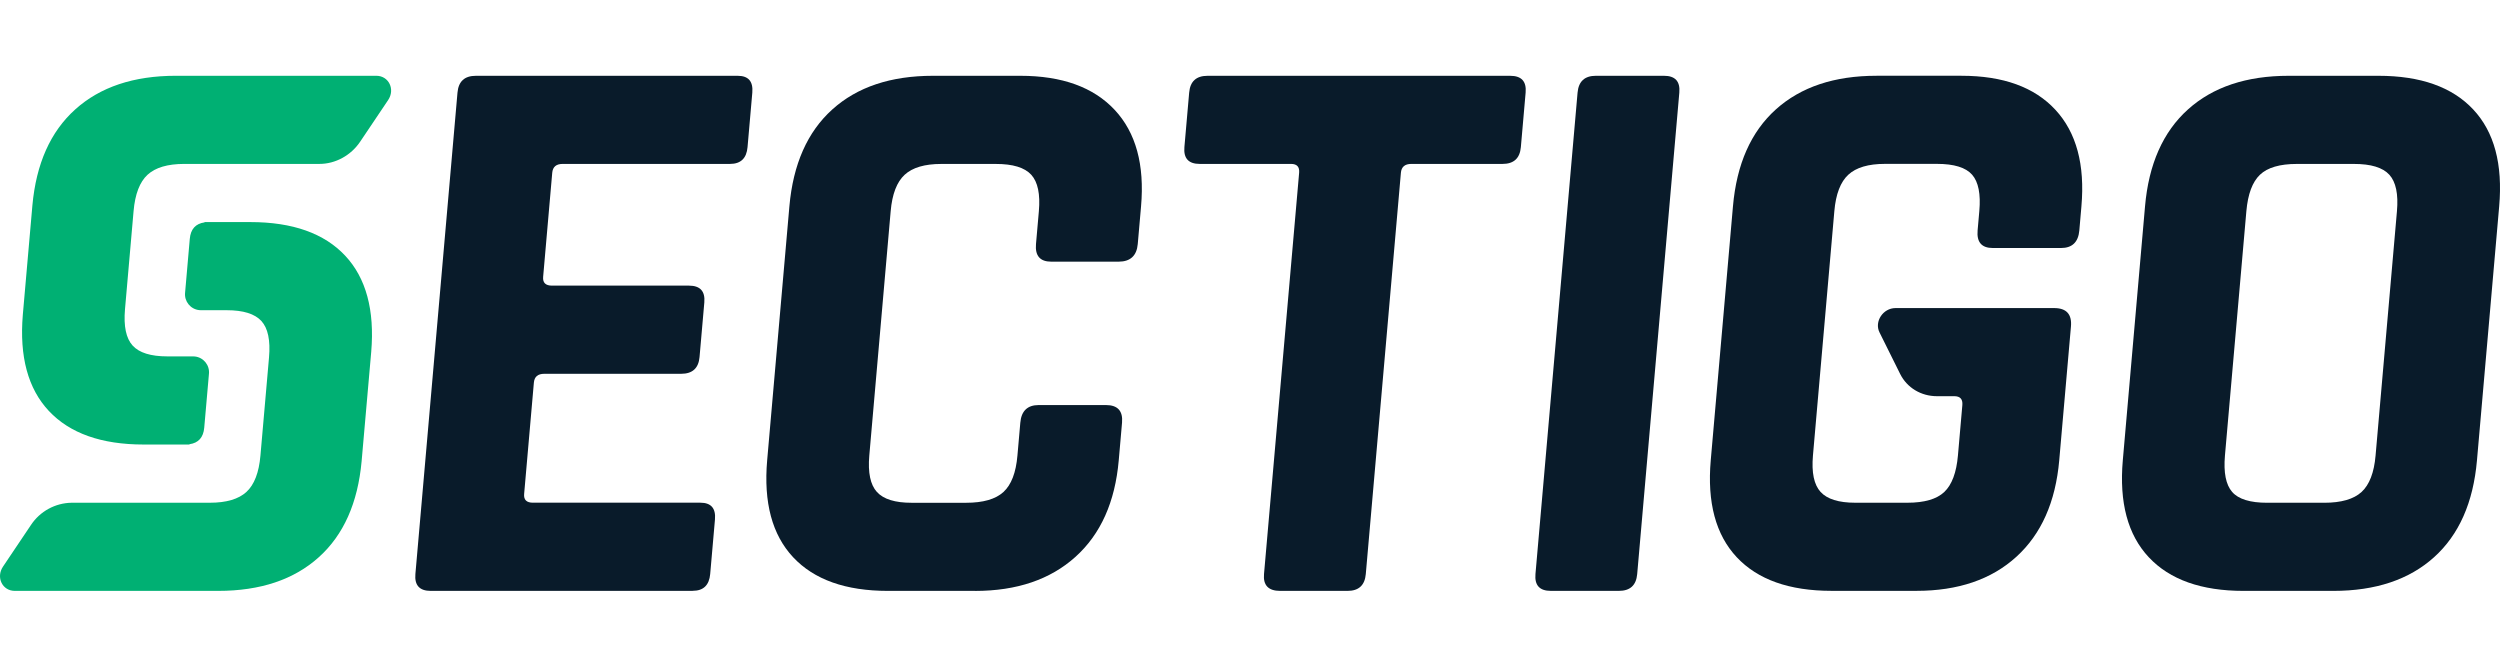
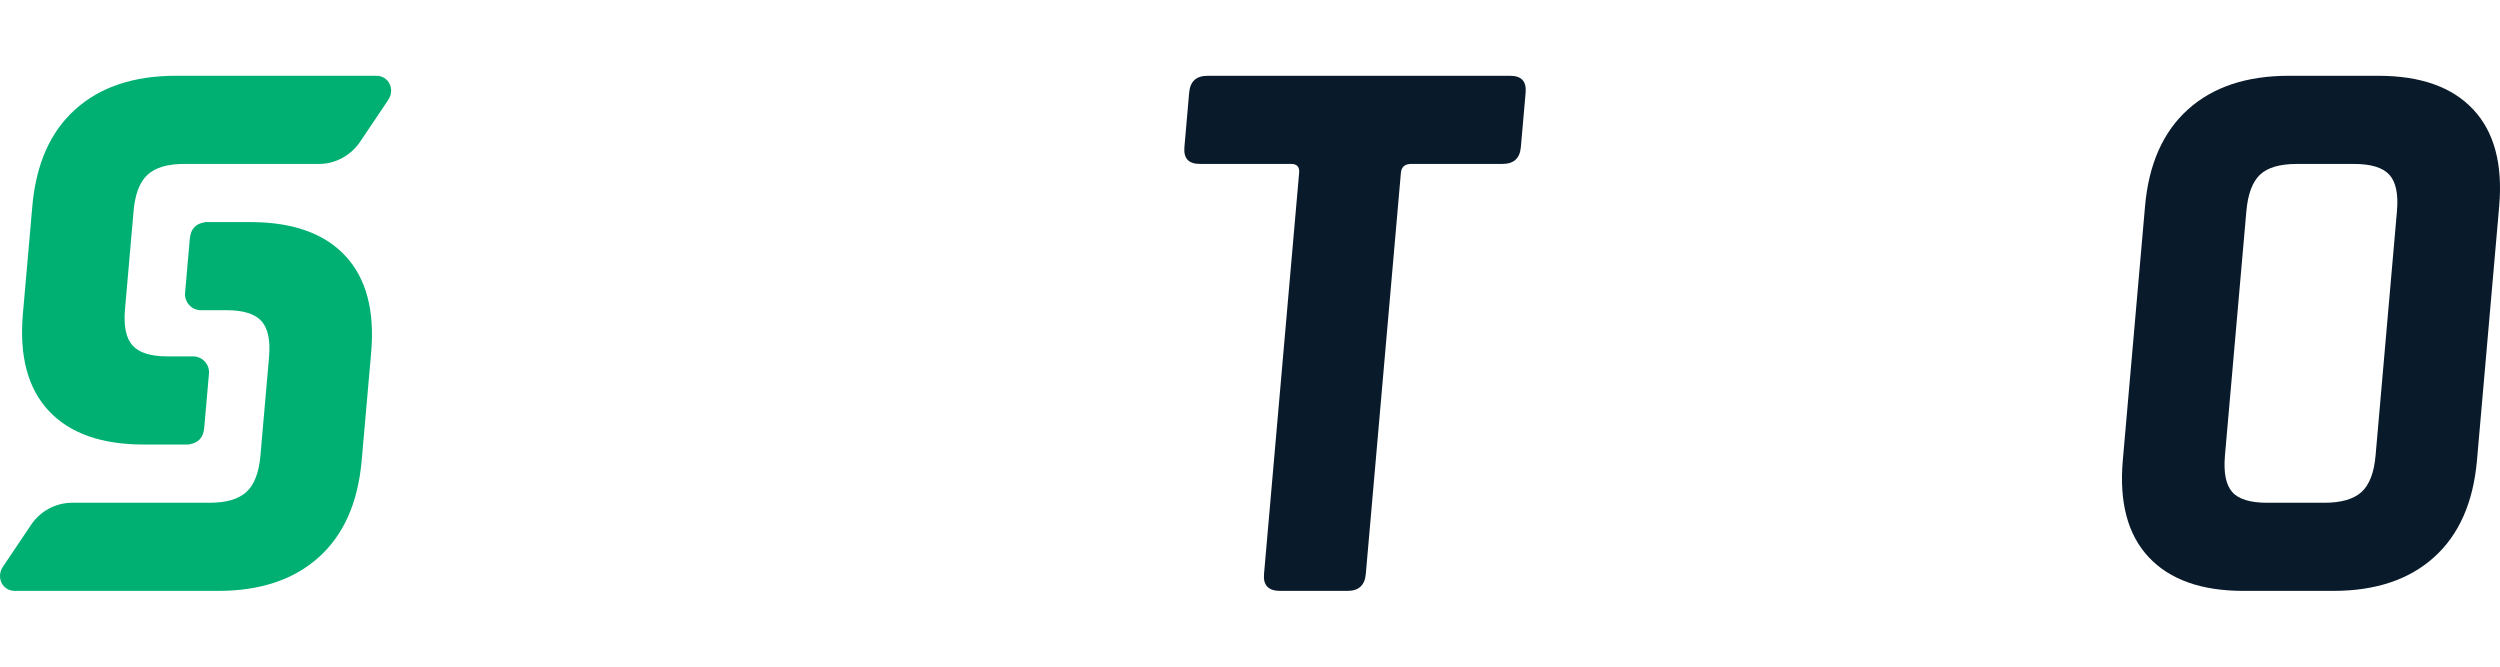
<svg xmlns="http://www.w3.org/2000/svg" id="Layer_1" x="0px" y="0px" width="180px" height="48px" viewBox="0 0 180 48" xml:space="preserve">
  <g id="Layer_2_00000168107460818097289890000016542224897252342402_">
    <g id="Layer_1-2">
      <path fill="#00B073" d="M27.946,7.204c0.52-0.774,0.043-1.748-0.85-1.748H12.663c-3.038,0-5.454,0.808-7.248,2.424   c-1.782,1.603-2.81,3.908-3.083,6.914l0,0l-0.689,7.873l0,0c-0.252,3.008,0.372,5.314,1.873,6.92   c1.512,1.613,3.787,2.419,6.825,2.419h3.297v-0.021c0.65-0.091,1.006-0.488,1.067-1.192l0.338-3.864   c0.069-0.628-0.385-1.194-1.014-1.262c-0.048-0.005-0.096-0.007-0.145-0.007h-1.836c-1.192,0-2.025-0.259-2.498-0.778   C9.077,24.363,8.893,23.49,9,22.261l0.617-7.056c0.107-1.231,0.443-2.106,1.008-2.624c0.565-0.518,1.443-0.778,2.634-0.779h9.744   c1.148,0,2.264-0.61,2.93-1.602L27.946,7.204z" />
      <path fill="#00B073" d="M0.216,40.796c-0.52,0.774-0.047,1.748,0.85,1.748h14.64c3.038,0,5.454-0.808,7.248-2.424   c1.782-1.602,2.81-3.907,3.083-6.914l0,0l0.691-7.872l0,0c0.253-3.008-0.371-5.315-1.872-6.921   c-1.512-1.615-3.788-2.422-6.828-2.423h-3.297v0.021c-0.649,0.09-1.006,0.488-1.067,1.191l-0.337,3.864   c-0.069,0.628,0.384,1.193,1.012,1.262c0.048,0.005,0.097,0.008,0.146,0.007h1.837c1.192,0,2.024,0.259,2.498,0.778   c0.474,0.519,0.657,1.394,0.549,2.624l-0.617,7.058c-0.107,1.23-0.443,2.104-1.008,2.623s-1.444,0.779-2.635,0.779h-9.95   c-1.181,0.017-2.278,0.617-2.93,1.602L0.216,40.796z" />
-       <path fill="#091B2A" d="M49.874,42.544h-18.86c-0.808,0-1.176-0.404-1.106-1.211l3.031-34.664   c0.071-0.808,0.511-1.211,1.319-1.211h18.86c0.767,0,1.116,0.404,1.048,1.211l-0.343,3.923c-0.07,0.807-0.49,1.21-1.26,1.21H40.51   c-0.461,0-0.711,0.212-0.749,0.635l-0.655,7.498c-0.038,0.423,0.18,0.63,0.637,0.63h9.862c0.808,0,1.176,0.404,1.106,1.211   l-0.344,3.93c-0.071,0.804-0.51,1.206-1.318,1.207h-9.862c-0.461,0-0.71,0.212-0.748,0.634l-0.701,8.017   c-0.038,0.423,0.175,0.63,0.637,0.63h12.054c0.769,0,1.118,0.404,1.048,1.211l-0.343,3.922c-0.071,0.808-0.491,1.212-1.26,1.211" />
-       <path fill="#091B2A" d="M70.217,42.544h-6.286c-3.038,0-5.313-0.808-6.825-2.423c-1.511-1.615-2.135-3.941-1.87-6.978l1.6-18.285   c0.268-3.037,1.298-5.363,3.091-6.978c1.792-1.616,4.208-2.423,7.248-2.423h6.286c3,0,5.265,0.817,6.794,2.452   c1.529,1.634,2.163,3.951,1.901,6.95l-0.237,2.712c-0.074,0.846-0.54,1.269-1.381,1.269h-4.845c-0.808,0-1.175-0.423-1.101-1.269   l0.207-2.365c0.108-1.229-0.075-2.104-0.549-2.624c-0.474-0.52-1.326-0.78-2.556-0.778h-3.923c-1.192,0-2.07,0.259-2.634,0.778   c-0.565,0.519-0.901,1.394-1.008,2.624l-1.539,17.592c-0.107,1.23,0.075,2.105,0.548,2.624c0.473,0.52,1.306,0.779,2.499,0.778   h3.922c1.229,0,2.127-0.259,2.692-0.778c0.565-0.519,0.9-1.394,1.005-2.624l0.207-2.365c0.074-0.845,0.514-1.268,1.322-1.269   h4.845c0.844,0,1.23,0.423,1.157,1.269l-0.237,2.712c-0.263,3-1.302,5.316-3.117,6.95c-1.815,1.633-4.223,2.45-7.223,2.452" />
      <path fill="#091B2A" d="M97.017,42.544h-4.845c-0.846,0-1.234-0.404-1.163-1.211l2.529-28.896c0.036-0.423-0.157-0.635-0.58-0.635   h-6.576c-0.808,0-1.176-0.403-1.105-1.21l0.343-3.923c0.07-0.808,0.509-1.211,1.318-1.211h21.801c0.808,0,1.177,0.404,1.106,1.211   l-0.343,3.923c-0.071,0.807-0.51,1.21-1.318,1.21h-6.57c-0.461,0-0.711,0.212-0.749,0.635l-2.528,28.896   c-0.071,0.808-0.51,1.212-1.317,1.211" />
-       <path fill="#091B2A" d="M120.911,6.668l-3.033,34.664c-0.07,0.808-0.509,1.211-1.318,1.211h-4.902   c-0.808,0-1.176-0.404-1.105-1.211l3.032-34.664c0.072-0.808,0.511-1.211,1.318-1.211h4.902   C120.613,5.456,120.982,5.86,120.911,6.668" />
      <path fill="#091B2A" d="M163.245,36.199h4.096c1.229,0,2.127-0.259,2.692-0.778s0.901-1.394,1.008-2.624l1.539-17.592   c0.108-1.229-0.075-2.104-0.548-2.624c-0.473-0.52-1.326-0.78-2.557-0.778h-4.095c-1.231,0-2.119,0.259-2.663,0.778   c-0.544,0.519-0.871,1.394-0.979,2.624l-1.542,17.592c-0.107,1.23,0.066,2.105,0.52,2.624c0.454,0.52,1.297,0.779,2.527,0.778    M167.995,42.544h-6.458c-3.037,0-5.312-0.808-6.825-2.423c-1.513-1.615-2.136-3.941-1.87-6.978l1.6-18.285   c0.265-3.037,1.295-5.363,3.091-6.978c1.795-1.616,4.213-2.423,7.253-2.423h6.46c3.037,0,5.311,0.808,6.825,2.423   s2.137,3.941,1.87,6.978l-1.599,18.285c-0.266,3.038-1.297,5.364-3.091,6.978c-1.795,1.615-4.211,2.422-7.248,2.423" />
-       <path fill="#091B2A" d="M143.487,17.857h4.903c0.808,0,1.248-0.423,1.322-1.269l0.15-1.73c0.263-3-0.361-5.317-1.871-6.951   s-3.765-2.451-6.765-2.452h-6.114c-3.037,0-5.453,0.807-7.248,2.421c-1.795,1.614-2.826,3.941-3.091,6.98l-1.599,18.283   c-0.266,3.038,0.358,5.365,1.87,6.979s3.787,2.422,6.825,2.423h6.114c3,0,5.398-0.817,7.194-2.452   c1.796-1.634,2.825-3.951,3.088-6.951l0.843-9.63c0.077-0.884-0.326-1.327-1.211-1.327h-11.418c-0.9,0-1.541,0.974-1.156,1.749   l1.488,2.995c0.493,0.99,1.502,1.601,2.651,1.601h1.248c0.42,0,0.613,0.212,0.579,0.635l-0.318,3.633   c-0.108,1.231-0.434,2.106-0.979,2.625c-0.545,0.519-1.432,0.778-2.663,0.778h-3.75c-1.192,0-2.024-0.259-2.498-0.778   s-0.657-1.393-0.549-2.625l1.54-17.592c0.107-1.23,0.443-2.105,1.008-2.624c0.565-0.52,1.443-0.779,2.634-0.779h3.749   c1.229,0,2.072,0.26,2.528,0.779c0.456,0.52,0.629,1.394,0.519,2.624l-0.122,1.384C142.312,17.435,142.679,17.858,143.487,17.857" />
    </g>
  </g>
</svg>